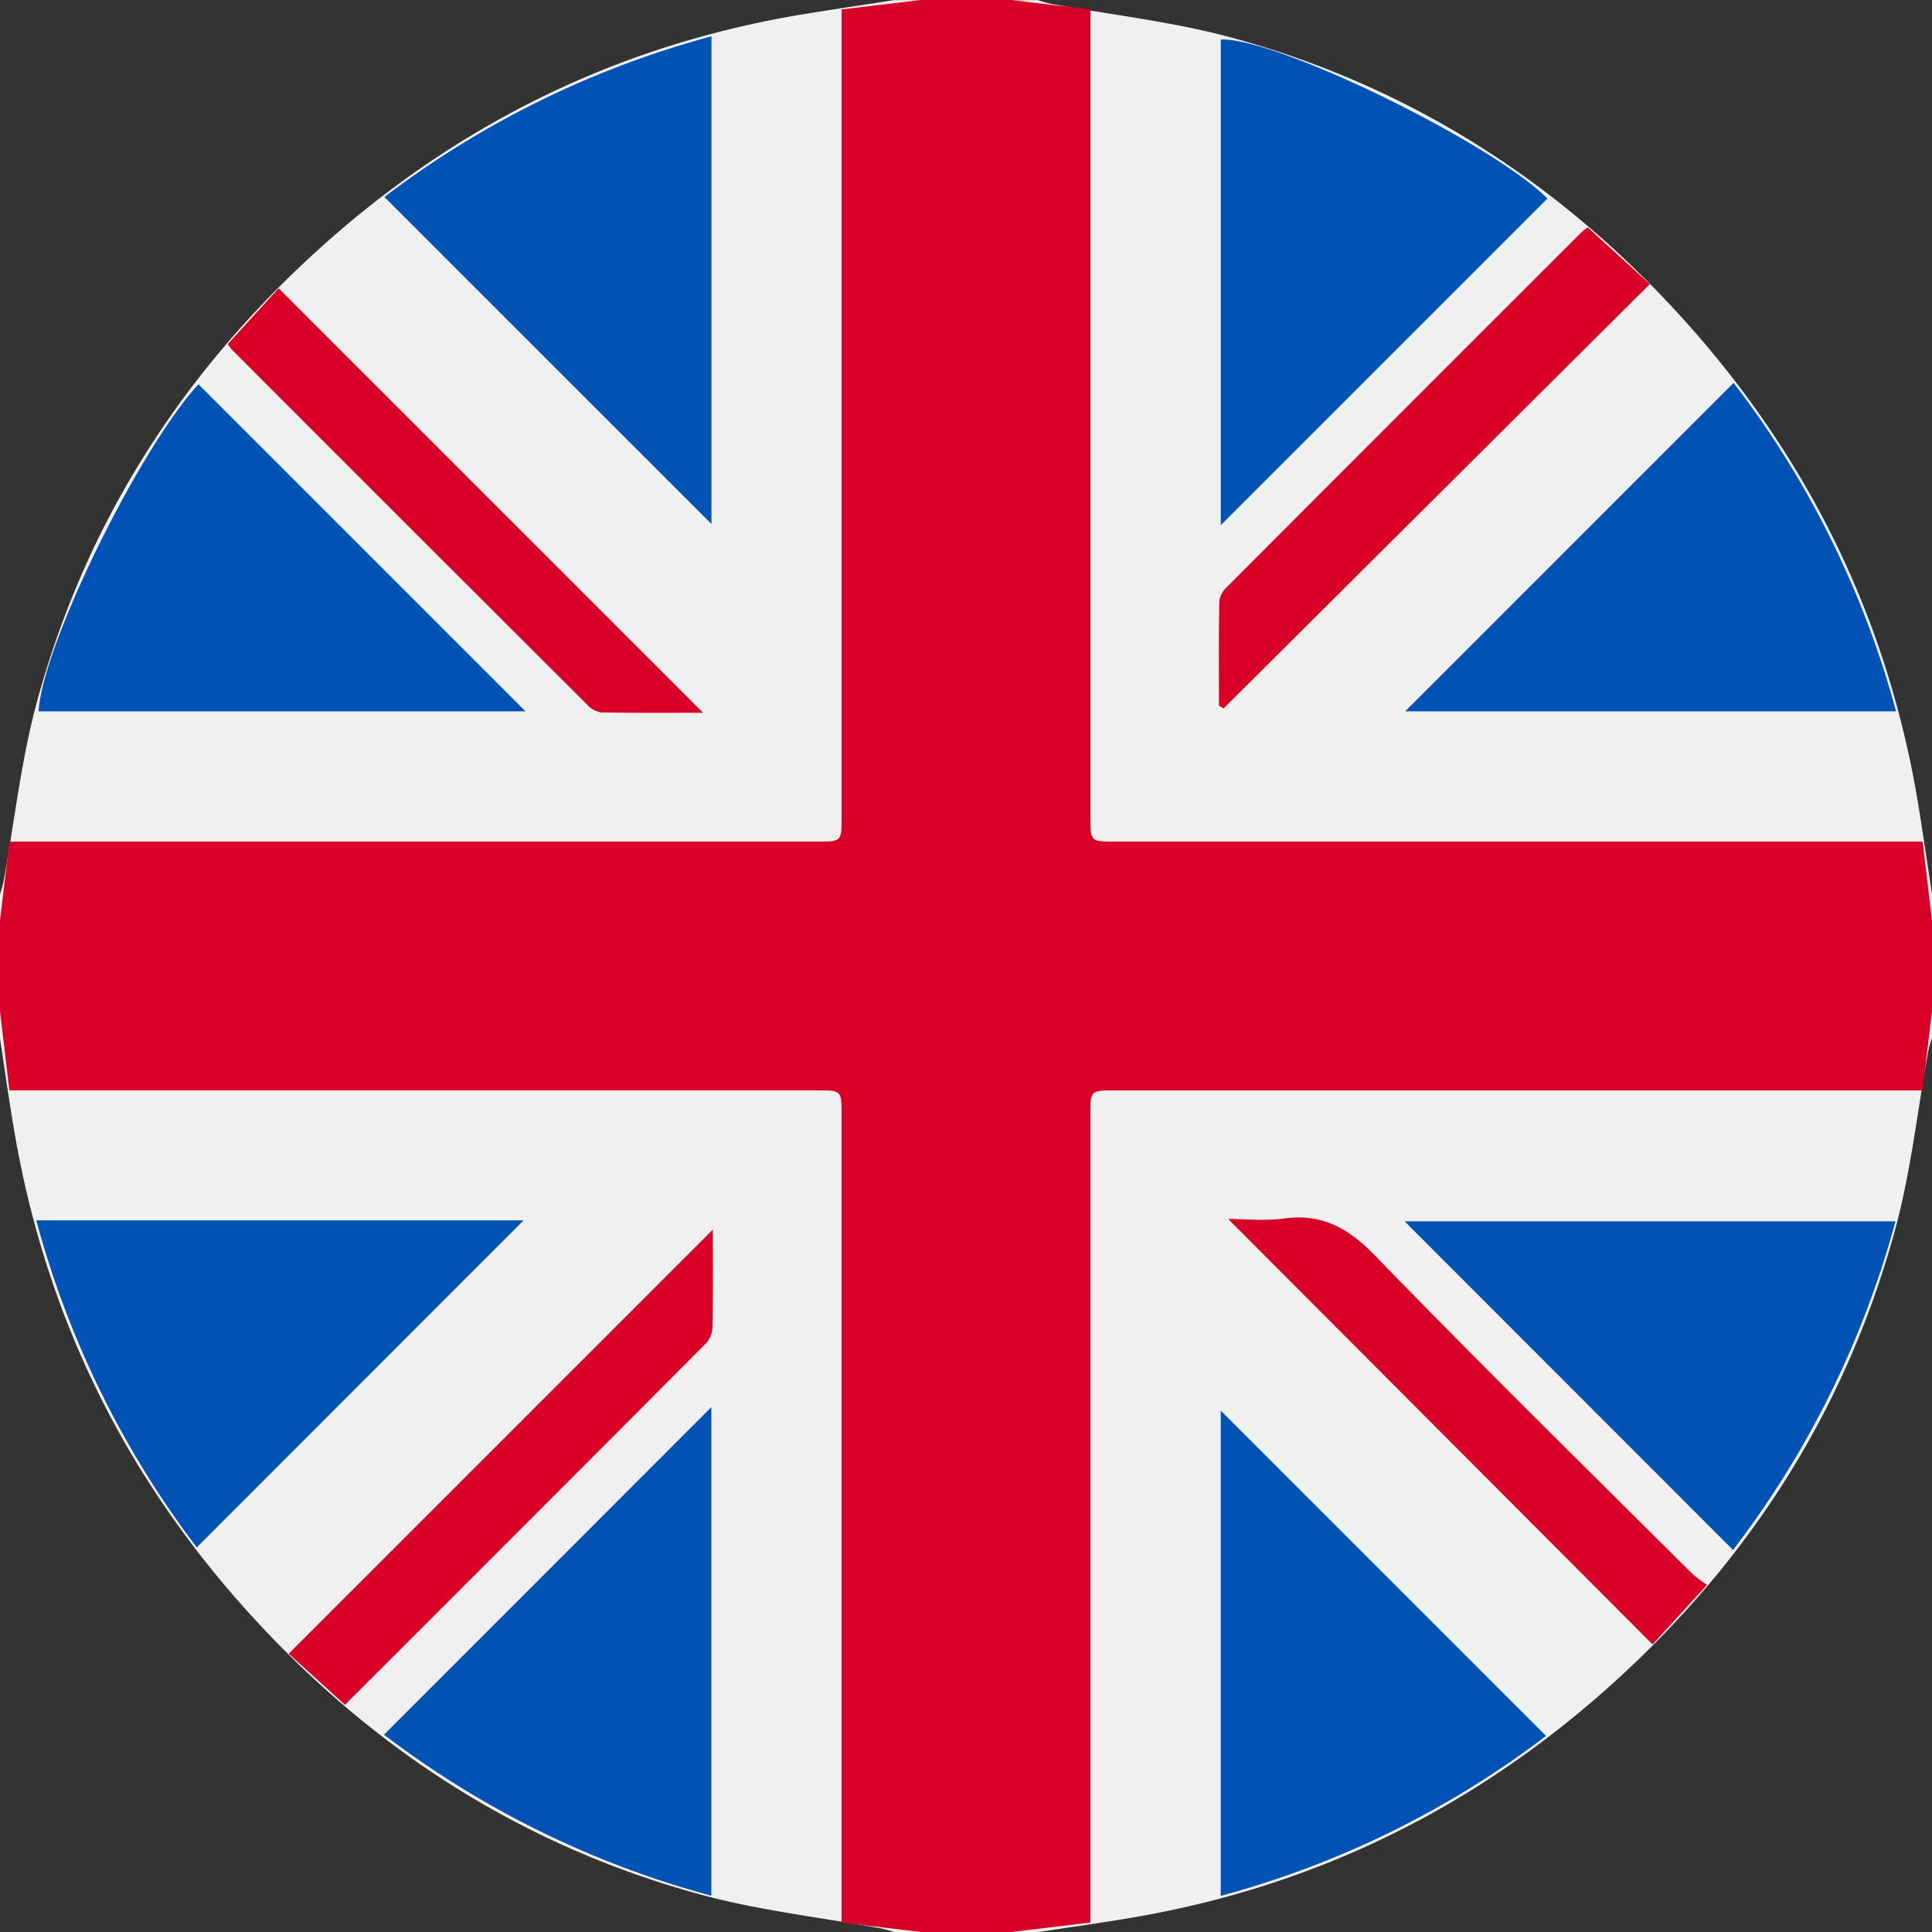
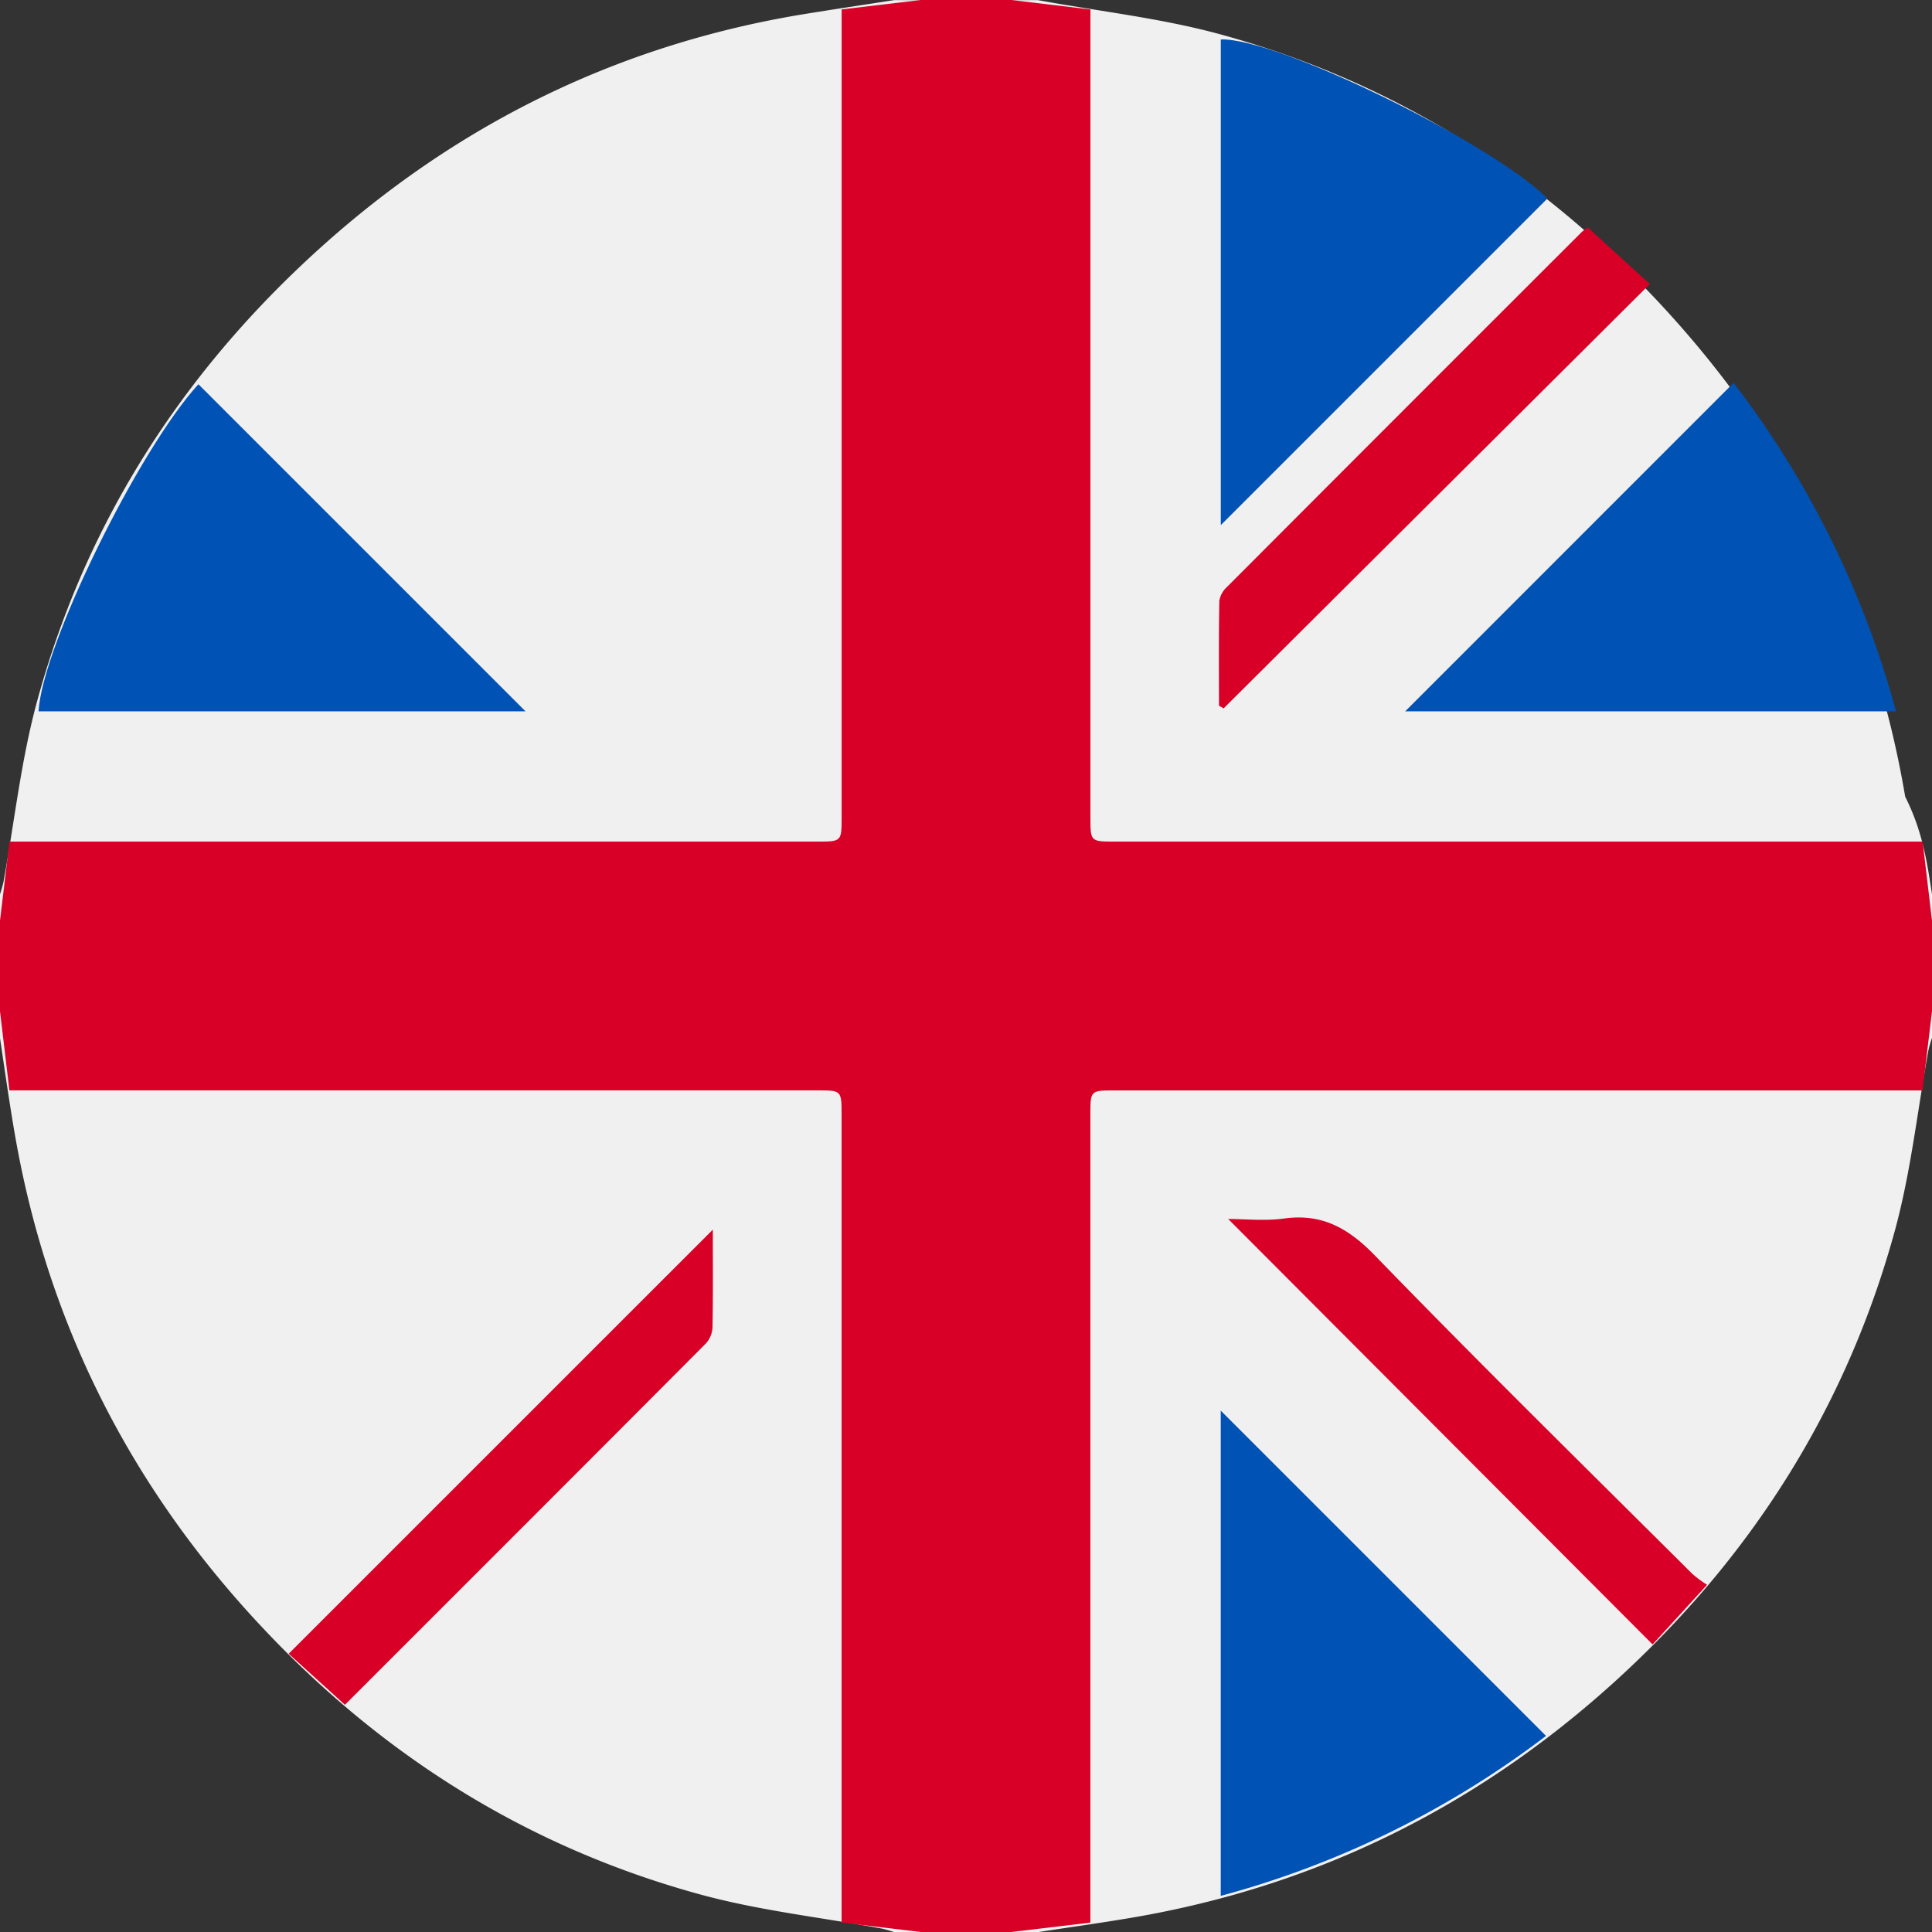
<svg xmlns="http://www.w3.org/2000/svg" id="Layer_1" data-name="Layer 1" viewBox="0 0 383.95 383.95">
  <rect x="0" y="0" width="383.95" height="383.95" fill="#333333" stroke="none" />
  <defs>
    <style>.cls-1{fill:#f0f0f0;}.cls-2{fill:#d80027;}.cls-3{fill:#0052b4;}</style>
  </defs>
  <title>united-kingdom</title>
-   <path class="cls-1" d="M1794.7,1398.48V1427a24.25,24.25,0,0,0-.71,2.45c-2.19,12-3.48,24.23-6.69,35.94-9.71,35.37-28.72,65.2-55.91,89.79-27.39,24.77-59.22,40.47-95.67,46.67-6.23,1.06-12.5,1.92-18.75,2.88h-28.5a24.86,24.86,0,0,0-2.45-.71c-12.11-2.23-24.46-3.58-36.29-6.83-34.08-9.35-63-27.5-87.13-53.31-26-27.76-42.43-60.27-48.91-97.76-1.1-6.35-2-12.75-2.95-19.12q0-14.25,0-28.5a25.49,25.49,0,0,0,.7-2.47c2.19-12,3.49-24.23,6.69-35.94,9.08-33.31,26.59-61.8,51.52-85.67,28.31-27.11,61.66-44.34,100.44-50.79,6.12-1,12.25-1.91,18.38-2.86H1617a25.22,25.22,0,0,0,2.46.71c12.11,2.23,24.46,3.57,36.29,6.81,35.12,9.62,64.71,28.55,89.17,55.49,24.91,27.44,40.72,59.38,46.91,96C1792.86,1386,1793.74,1392.23,1794.7,1398.48Z" transform="translate(-1410.75 -1220.75)" />
+   <path class="cls-1" d="M1794.7,1398.48V1427a24.25,24.25,0,0,0-.71,2.45c-2.19,12-3.48,24.23-6.69,35.94-9.71,35.37-28.72,65.2-55.91,89.79-27.39,24.77-59.22,40.47-95.67,46.67-6.23,1.06-12.5,1.92-18.75,2.88h-28.5a24.86,24.86,0,0,0-2.45-.71c-12.11-2.23-24.46-3.58-36.29-6.83-34.08-9.35-63-27.5-87.13-53.31-26-27.76-42.43-60.27-48.91-97.76-1.1-6.35-2-12.75-2.95-19.12q0-14.25,0-28.5a25.49,25.49,0,0,0,.7-2.47c2.19-12,3.49-24.23,6.69-35.94,9.08-33.31,26.59-61.8,51.52-85.67,28.31-27.11,61.66-44.34,100.44-50.79,6.12-1,12.25-1.91,18.38-2.86H1617c12.11,2.23,24.46,3.57,36.29,6.81,35.12,9.62,64.71,28.55,89.17,55.49,24.91,27.44,40.72,59.38,46.91,96C1792.86,1386,1793.74,1392.23,1794.7,1398.48Z" transform="translate(-1410.75 -1220.75)" />
  <path class="cls-2" d="M1794.7,1403.73v18l-1.89,15.72H1632.3c-4.85,0-4.86,0-4.86,4.87q0,77.94,0,155.87v4.64l-15.72,1.87h-18l-15.72-1.88c0-1.8,0-3.4,0-5q0-77.75,0-155.5c0-4.87,0-4.88-4.86-4.88H1412.62l-1.87-15.72v-18l1.88-15.72h160.52c4.85,0,4.86,0,4.86-4.87q0-77.94,0-155.87v-4.64l15.72-1.87h18l15.72,1.88v5q0,77.75,0,155.5c0,4.87,0,4.87,4.86,4.87h160.53Z" transform="translate(-1410.75 -1220.75)" />
-   <path class="cls-3" d="M1755.16,1528.78l-65.27-65.31h97.55A188.24,188.24,0,0,1,1755.16,1528.78Z" transform="translate(-1410.75 -1220.75)" />
  <path class="cls-3" d="M1653.35,1597.52v-96.43l64.64,64.64A186.66,186.66,0,0,1,1653.35,1597.52Z" transform="translate(-1410.75 -1220.75)" />
  <path class="cls-2" d="M1750,1535.7l-10.83,11.85L1654.83,1463c3.33,0,7.27.43,11.07-.09,7.62-1.05,12.83,1.93,18.14,7.4,20.69,21.35,41.91,42.19,63,63.19A23.77,23.77,0,0,0,1750,1535.7Z" transform="translate(-1410.75 -1220.75)" />
-   <path class="cls-3" d="M1449.86,1528.27a188.42,188.42,0,0,1-31.9-65h96.85Z" transform="translate(-1410.75 -1220.75)" />
-   <path class="cls-3" d="M1552.12,1500.39v97.1a187.83,187.83,0,0,1-65.06-32Z" transform="translate(-1410.75 -1220.75)" />
  <path class="cls-2" d="M1552.41,1465.12c0,6.07.06,12.69-.06,19.3a5.14,5.14,0,0,1-1.26,3.26c-23.79,23.9-47.65,47.73-71.79,71.87l-11.18-10.15Z" transform="translate(-1410.75 -1220.75)" />
  <path class="cls-3" d="M1653.36,1325.11v-96.52c11.08-.4,53.89,20.56,64.91,31.61Z" transform="translate(-1410.75 -1220.75)" />
  <path class="cls-3" d="M1690,1362.12l65.27-65.28a187.16,187.16,0,0,1,32.28,65.28Z" transform="translate(-1410.75 -1220.75)" />
  <path class="cls-2" d="M1653,1361c0-6.94-.06-13.89.07-20.83a4.75,4.75,0,0,1,1.53-2.78q35.2-35.29,70.48-70.52a14.4,14.4,0,0,1,1.21-.92l12.33,11.25-84.7,84.33Z" transform="translate(-1410.75 -1220.75)" />
-   <path class="cls-3" d="M1487.14,1259.9a187.83,187.83,0,0,1,65-31.93v96.92Z" transform="translate(-1410.75 -1220.75)" />
  <path class="cls-3" d="M1515.18,1362.11h-96.77c.77-13.06,19.89-52,31.77-65Z" transform="translate(-1410.75 -1220.75)" />
-   <path class="cls-2" d="M1550.47,1362.4c-6.35,0-13.29.06-20.23-.07a4.74,4.74,0,0,1-2.78-1.52q-35.3-35.2-70.52-70.47a14.76,14.76,0,0,1-.93-1.2l10.11-11.09Z" transform="translate(-1410.75 -1220.75)" />
</svg>